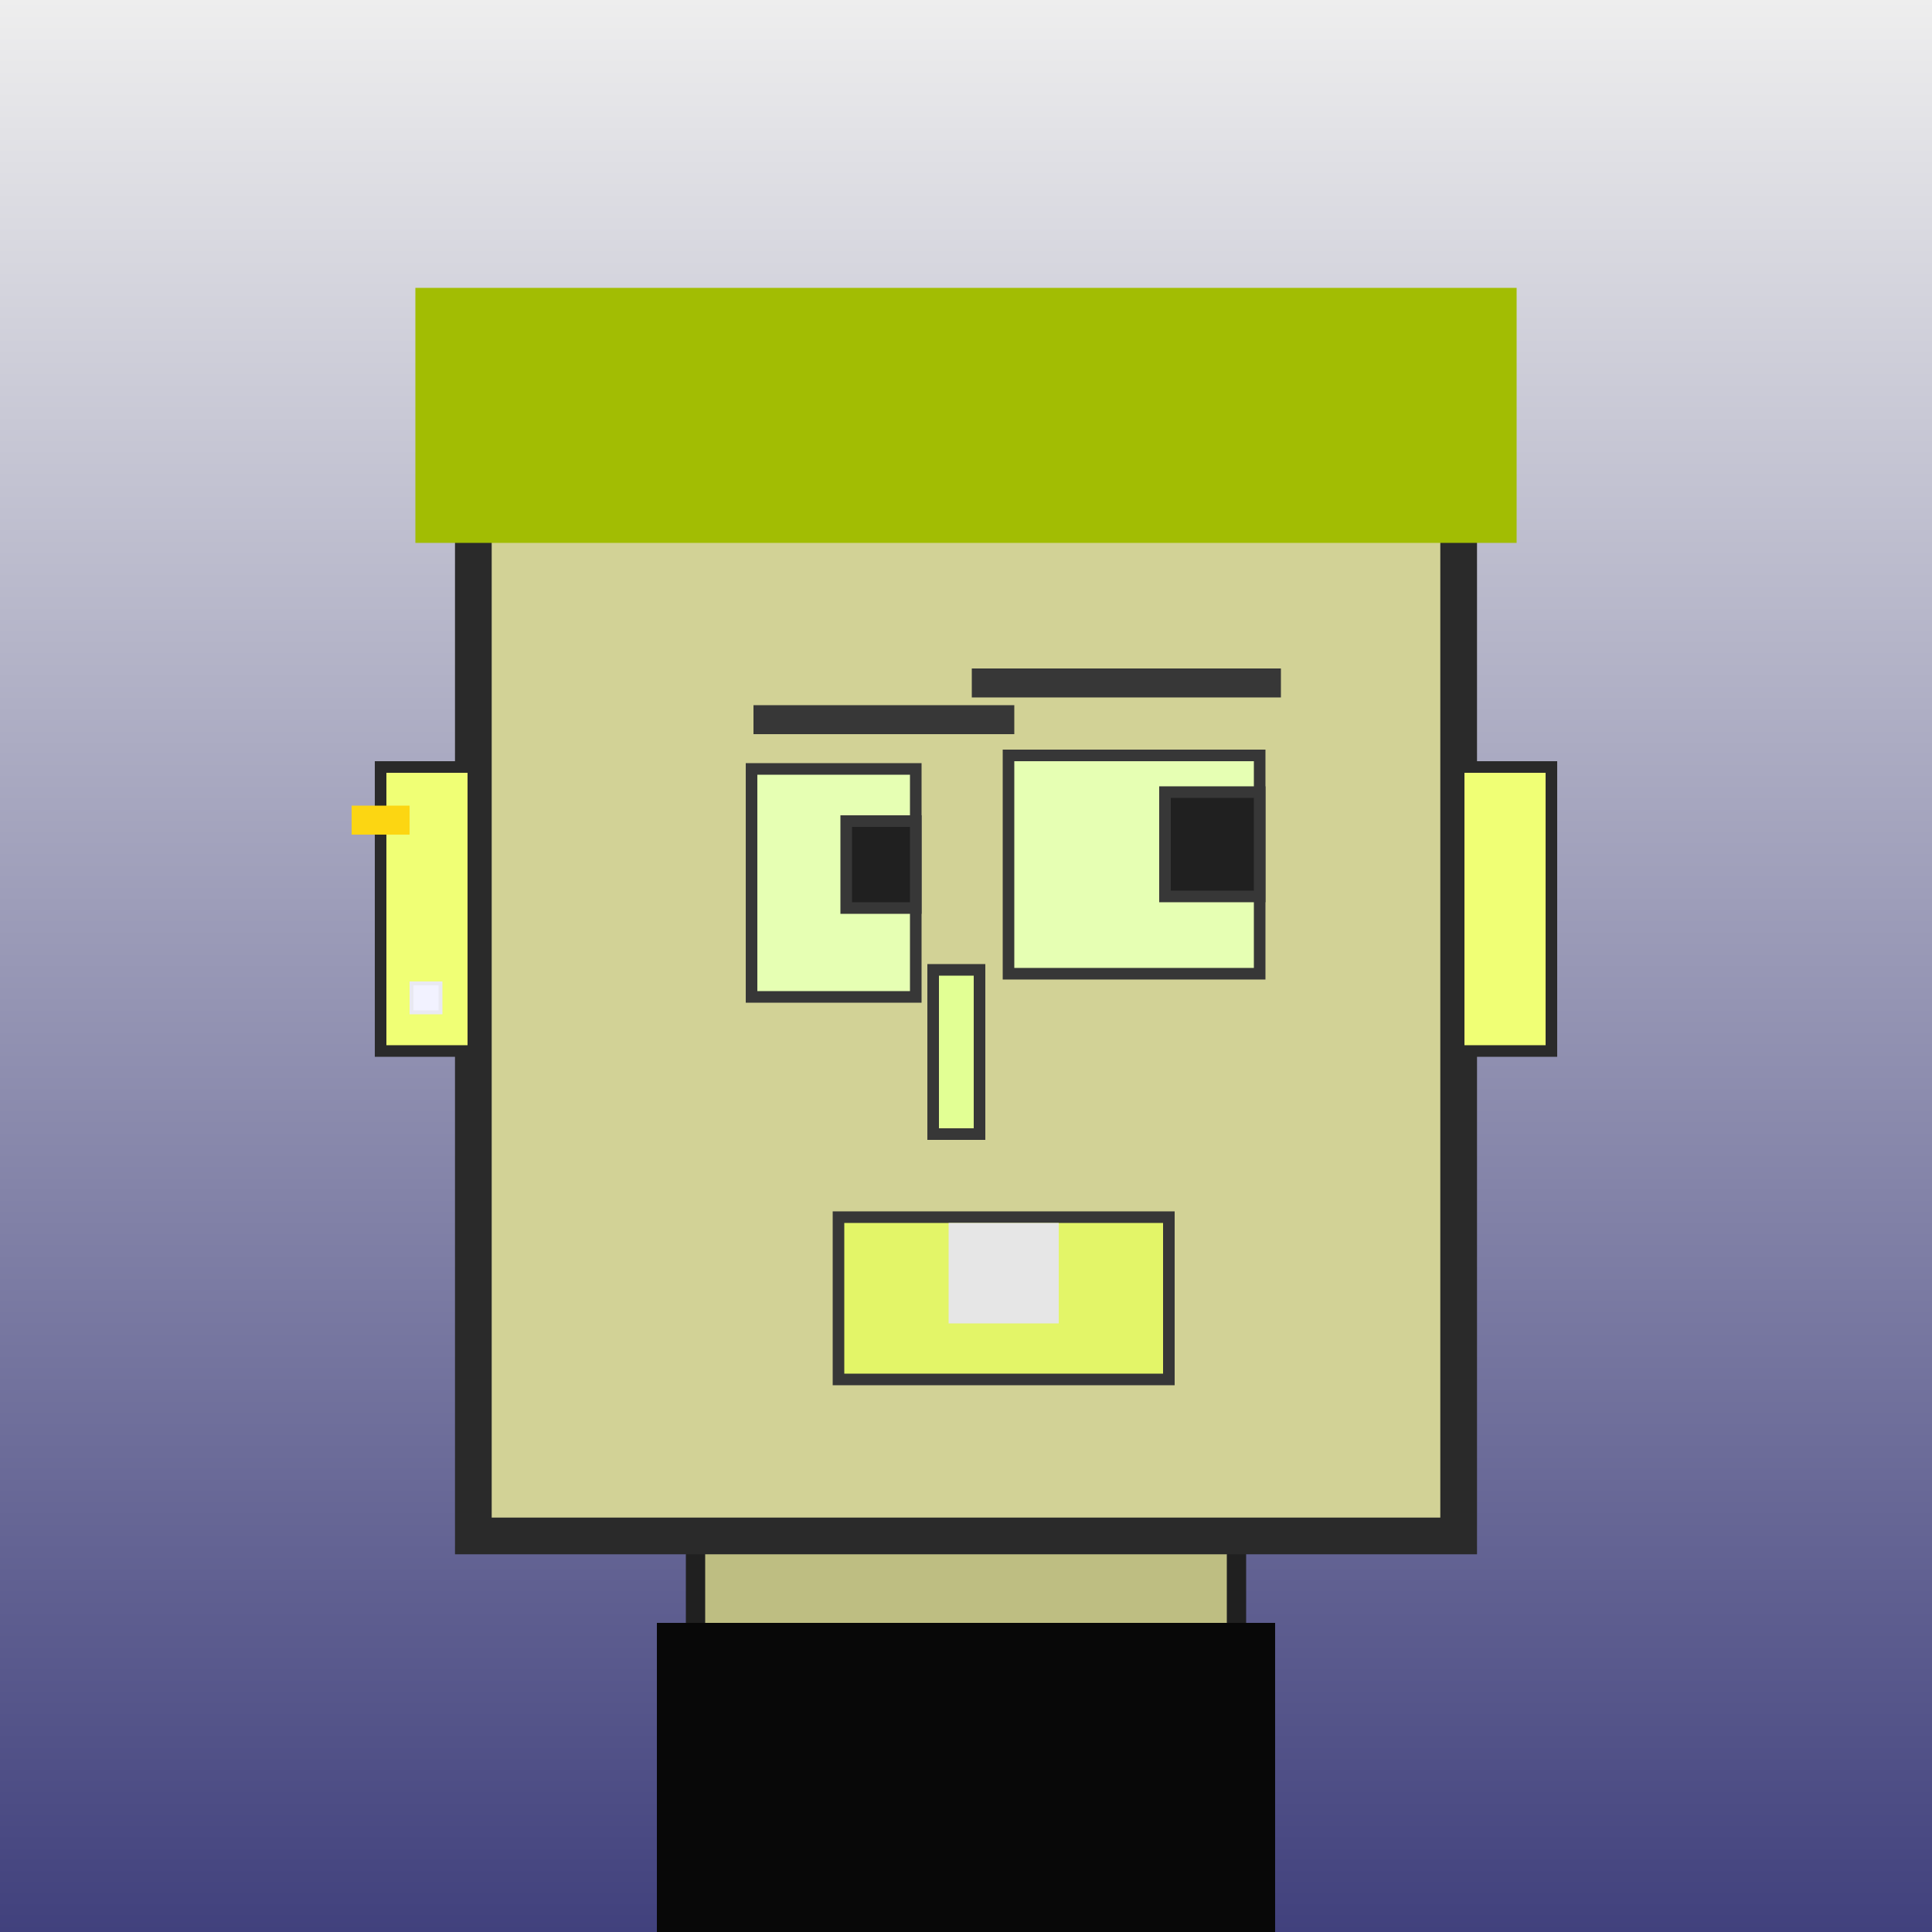
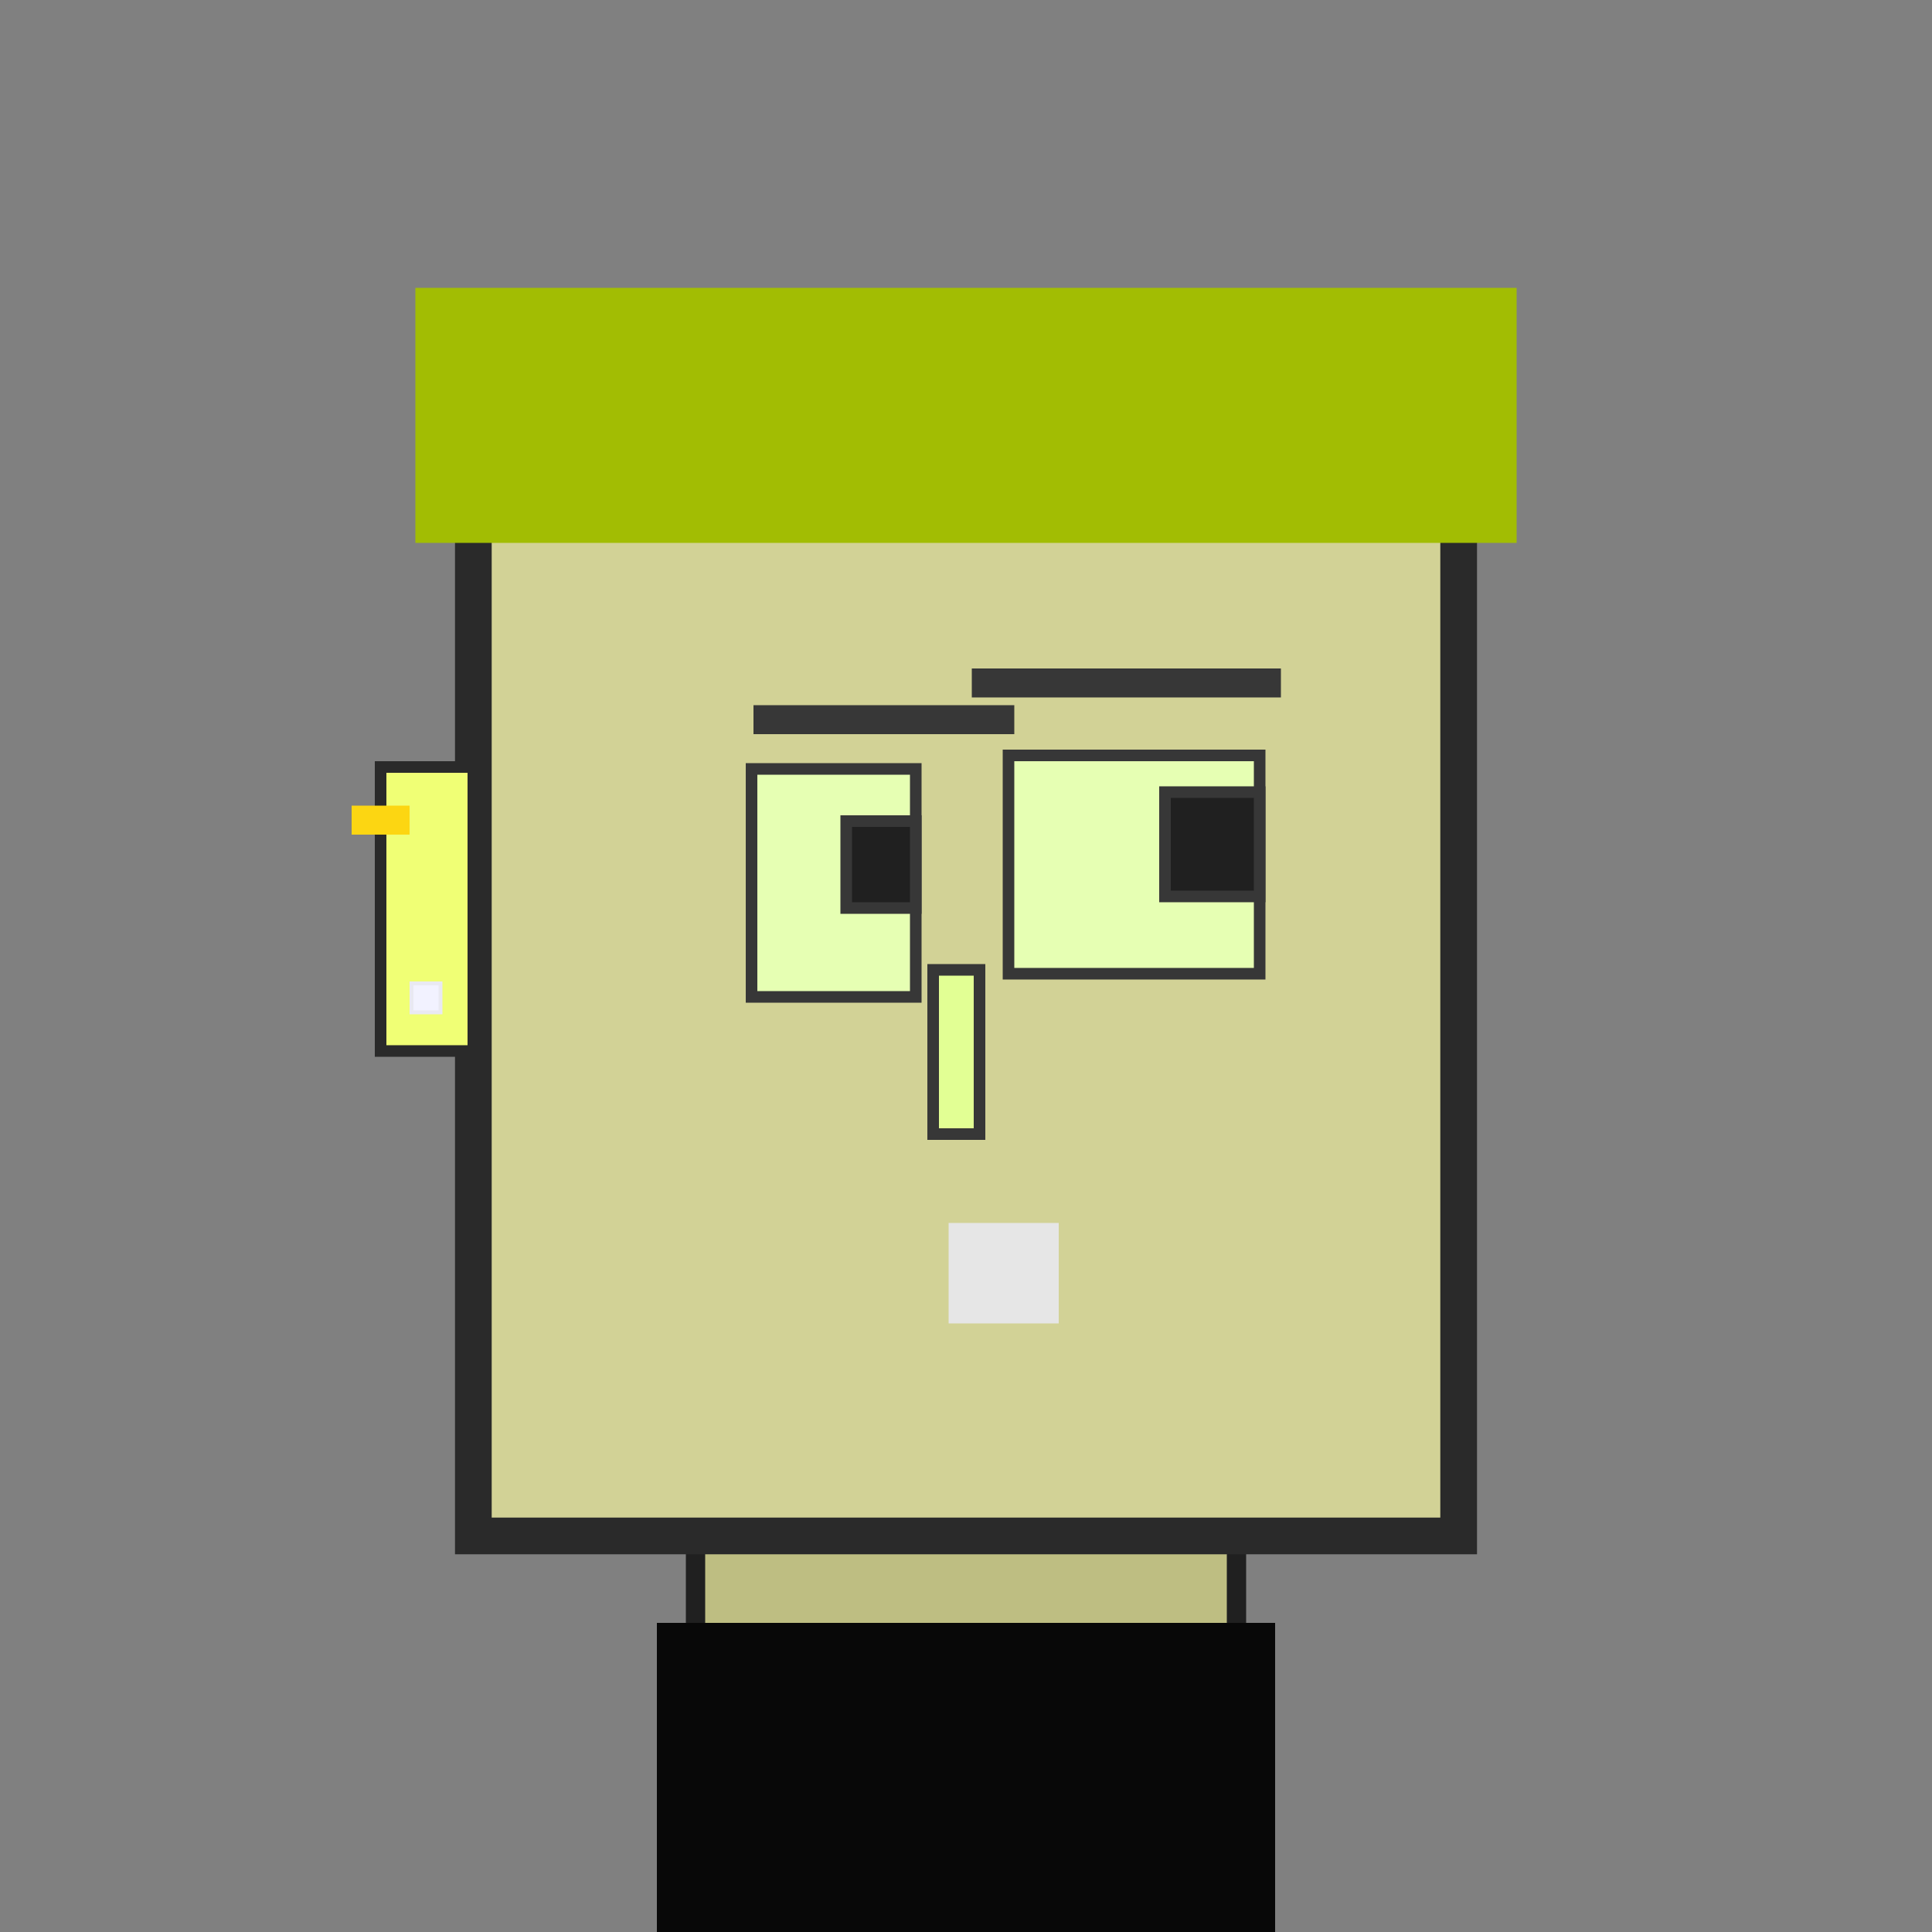
<svg xmlns="http://www.w3.org/2000/svg" viewBox="0 0 1000 1000">
  <rect x="0" y="0" width="1000" height="1000" fill="#808080" stroke="none" />
  <defs>
    <linearGradient gradientUnits="userSpaceOnUse" x1="500" y1="0" x2="500" y2="1000" id="bkStyle">
      <stop offset="0" style="stop-color: #eeeeee" />
      <stop offset="1" style="stop-color: rgb(65, 65, 125)" />
    </linearGradient>
  </defs>
-   <rect id="background" width="1000" height="1000" style="fill: url(#bkStyle);" onclick="background.style.fill='rgba(0,0,0,0)'" />
  <rect x="360" y="795" width="280" height="215" style="fill: rgb(190, 190, 130); stroke-width: 10px; stroke: rgb(32, 32, 32);" />
  <rect x="245" y="205" width="510" height="590" style="fill: rgb(210, 210, 150); stroke-width: 19px; stroke: rgb(42, 42, 42);" />
  <rect x="389" y="398" width="85" height="118" style="fill: rgb(230, 284, 179); stroke-width: 6px; stroke: rgb(55, 55, 55);" />
  <rect x="522" y="391" width="130" height="113" style="fill: rgb(230, 284, 179); stroke-width: 6px; stroke: rgb(55, 55, 55);" />
  <rect x="438" y="425" width="36" height="45" style="fill: rgb(32,32,32); stroke-width: 6px; stroke: rgb(55,55,55);" />
  <rect x="603" y="410" width="49" height="54" style="fill: rgb(32,32,32); stroke-width: 6px; stroke: rgb(55,55,55);" />
  <rect x="483" y="502" width="24" height="85" style="fill: rgb(226, 325, 148); stroke-width: 6px; stroke: rgb(55, 55, 55);" />
  <rect x="197" y="397" width="48" height="147" style="fill: rgb(240, 285, 117); stroke-width: 6px; stroke: rgb(42, 42, 42);" />
-   <rect x="755" y="397" width="48" height="147" style="fill: rgb(240, 285, 117); stroke-width: 6px; stroke: rgb(42, 42, 42);" />
  <rect x="390" y="365" width="135" height="15" style="fill: rgb(55, 55, 55); stroke-width: 0px; stroke: rgb(0, 0, 0);" />
  <rect x="503" y="346" width="160" height="15" style="fill: rgb(55, 55, 55); stroke-width: 0px; stroke: rgb(0, 0, 0);" />
-   <rect x="434" y="630" width="171" height="84" style="fill: rgb(227, 245, 104); stroke-width: 6px; stroke: rgb(55, 55, 55);" />
  <rect x="491" y="633" width="57" height="52" style="fill: rgb(230, 230, 230); stroke-width: 0px; stroke: rgb(0, 0, 0);" />
  <rect x="215" y="149" width="570" height="132" style="fill: rgb(162, 189, 3); stroke-width: 0px; stroke: rgb(0, 0, 0);" />
  <rect x="213" y="509" width="15" height="15" style="fill: rgb(242,242,255); stroke-width: 2px; stroke: rgb(233,233,242);" />
  <rect x="182" y="417" width="30" height="15" style="fill: rgb(252,214,18);" />
  <rect x="340" y="840" width="320" height="160" style="fill: rgb(8,8,8);" />
</svg>